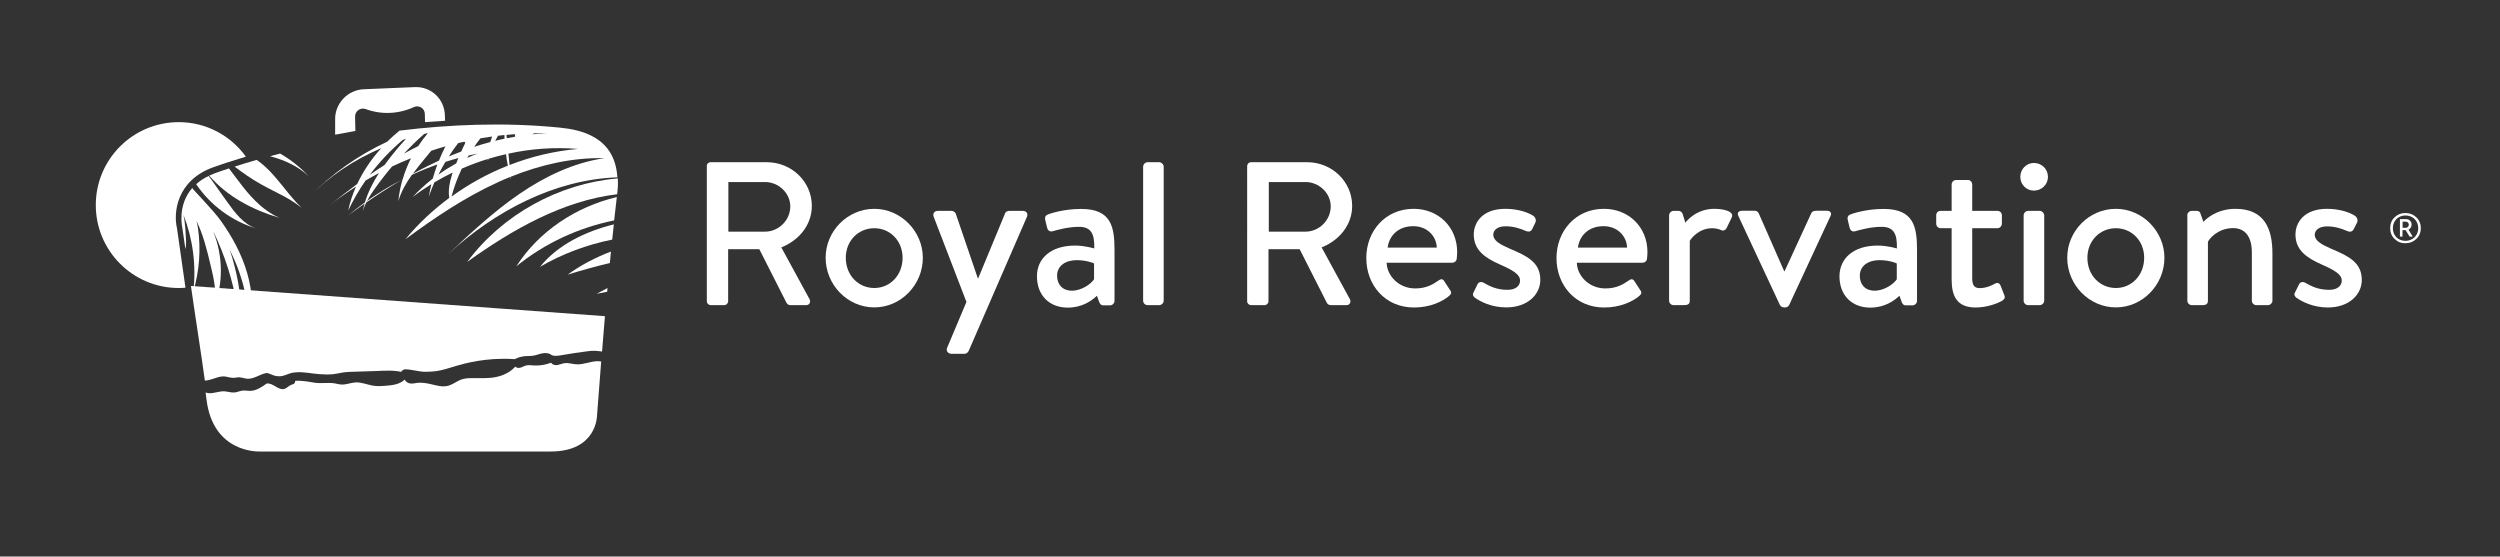
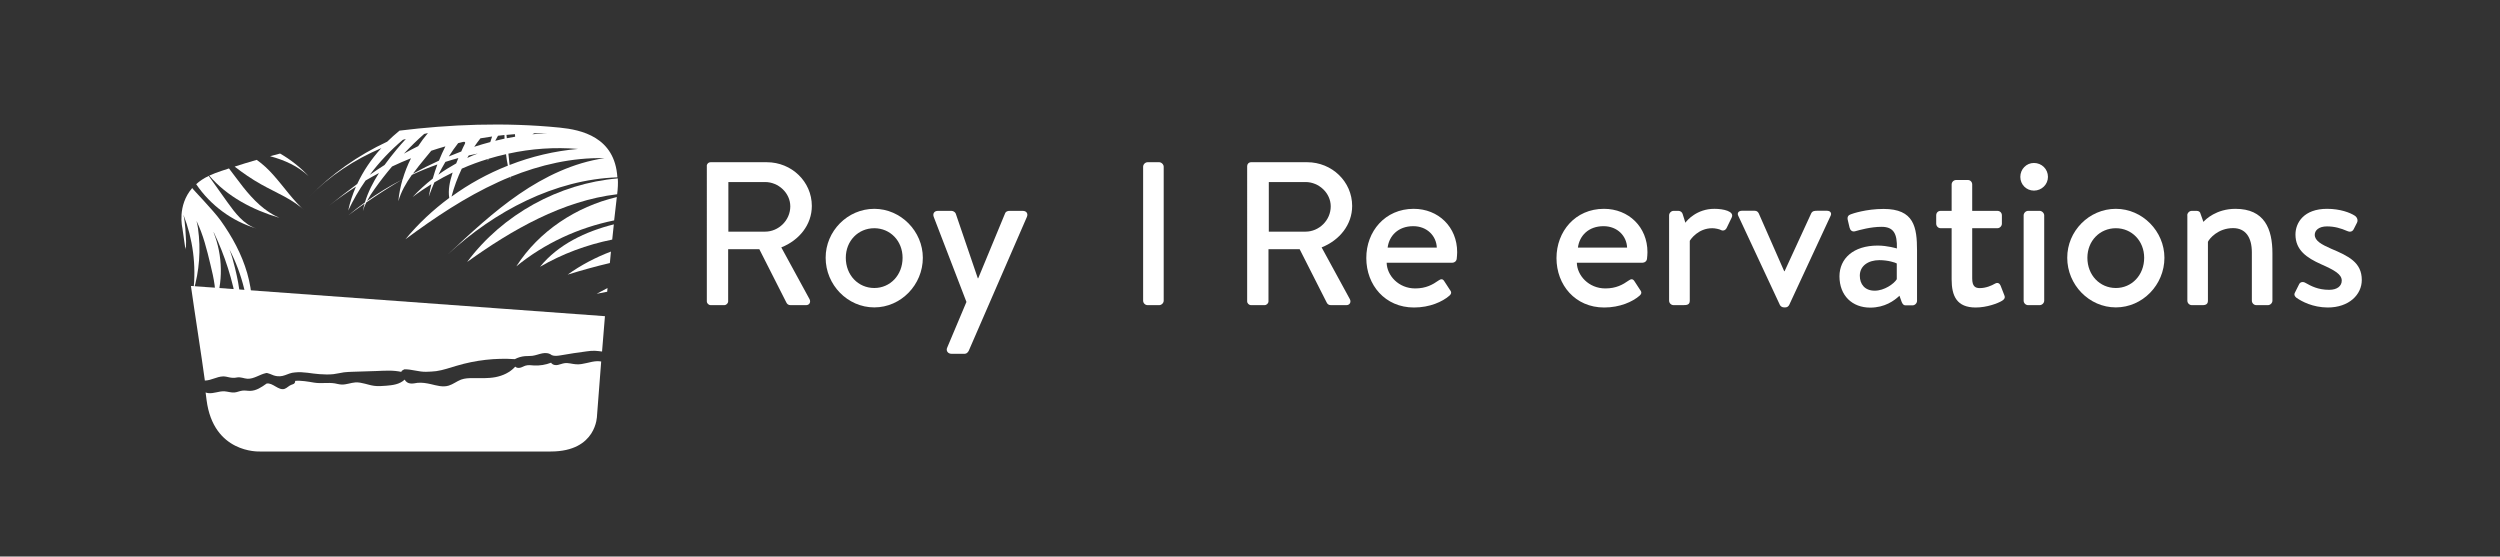
<svg xmlns="http://www.w3.org/2000/svg" version="1.1" id="Layer_1" x="0px" y="0px" viewBox="0 0 233.33 51.94" style="enable-background:new 0 0 233.33 51.94;" xml:space="preserve">
  <rect x="0" y="0" width="233.33" height="51.94" fill="#333333" stroke="none" />
  <style type="text/css">
	.st0{fill:#FFFFFF;}
</style>
  <g>
    <g>
      <g>
        <path class="st0" d="M65.96,15.5c0-0.19,0.15-0.36,0.37-0.36h5.24c2.31,0,4.2,1.81,4.2,4.08c0,1.75-1.17,3.2-2.85,3.87l2.64,4.84     c0.13,0.25,0,0.55-0.33,0.55h-1.44c-0.21,0-0.33-0.1-0.4-0.25l-2.52-4.97h-2.91v4.86c0,0.19-0.17,0.36-0.37,0.36h-1.25     c-0.21,0-0.37-0.17-0.37-0.36V15.5z M71.41,21.62c1.25,0,2.35-1.05,2.35-2.36c0-1.24-1.1-2.27-2.35-2.27h-3.43v4.63H71.41z" />
        <path class="st0" d="M81.6,19.49c2.48,0,4.53,2.1,4.53,4.57c0,2.52-2.04,4.63-4.53,4.63c-2.5,0-4.54-2.11-4.54-4.63     C77.05,21.58,79.1,19.49,81.6,19.49z M81.6,26.88c1.48,0,2.64-1.2,2.64-2.82c0-1.58-1.16-2.76-2.64-2.76     c-1.5,0-2.66,1.18-2.66,2.76C78.94,25.68,80.1,26.88,81.6,26.88z" />
        <path class="st0" d="M87.15,20.25c-0.12-0.31,0.04-0.57,0.39-0.57h1.27c0.13,0,0.33,0.1,0.39,0.25l2.06,6.04h0.04l2.5-6.04     c0.08-0.21,0.25-0.25,0.46-0.25h1.19c0.37,0,0.52,0.27,0.39,0.57l-5.43,12.5c-0.08,0.13-0.19,0.27-0.37,0.27H88.8     c-0.33,0-0.54-0.29-0.39-0.59l1.79-4.25L87.15,20.25z" />
-         <path class="st0" d="M100.34,22.92c0.92,0,1.79,0.27,1.79,0.27c0.04-1.39-0.31-2.02-1.43-2.02c-1.02,0-2.02,0.29-2.48,0.42     c-0.27,0.06-0.44-0.11-0.5-0.36l-0.17-0.72c-0.06-0.3,0.08-0.44,0.29-0.51c0.15-0.06,1.42-0.5,3.06-0.5     c2.85,0,3.12,1.7,3.12,3.89v4.69c0,0.23-0.21,0.42-0.42,0.42h-0.64c-0.17,0-0.27-0.08-0.37-0.31l-0.21-0.59     c-0.48,0.46-1.37,1.11-2.73,1.11c-1.68,0-2.87-1.11-2.87-2.93C96.78,24.14,98.05,22.92,100.34,22.92z M100.05,27.13     c0.89,0,1.79-0.63,2.06-1.07v-1.47c-0.12-0.08-0.81-0.31-1.62-0.31c-1.04,0-1.83,0.53-1.83,1.45     C98.66,26.52,99.13,27.13,100.05,27.13z" />
        <path class="st0" d="M106.69,15.56c0-0.21,0.19-0.42,0.42-0.42h1.08c0.21,0,0.42,0.21,0.42,0.42v12.5c0,0.23-0.21,0.42-0.42,0.42     h-1.08c-0.23,0-0.42-0.19-0.42-0.42V15.56z" />
        <path class="st0" d="M116.4,15.5c0-0.19,0.15-0.36,0.37-0.36H122c2.31,0,4.2,1.81,4.2,4.08c0,1.75-1.17,3.2-2.85,3.87l2.64,4.84     c0.13,0.25,0,0.55-0.33,0.55h-1.44c-0.21,0-0.33-0.1-0.4-0.25l-2.52-4.97h-2.91v4.86c0,0.19-0.17,0.36-0.37,0.36h-1.25     c-0.21,0-0.37-0.17-0.37-0.36V15.5z M121.85,21.62c1.25,0,2.35-1.05,2.35-2.36c0-1.24-1.1-2.27-2.35-2.27h-3.43v4.63H121.85z" />
        <path class="st0" d="M131.94,19.49c2.31,0,4.06,1.7,4.06,4.04c0,0.15-0.02,0.46-0.04,0.61c-0.02,0.23-0.21,0.38-0.4,0.38h-6.14     c0.02,1.18,1.1,2.4,2.66,2.4c1.02,0,1.64-0.36,2.18-0.74c0.19-0.13,0.37-0.19,0.52,0.04l0.52,0.8c0.15,0.19,0.23,0.36-0.04,0.59     c-0.64,0.55-1.81,1.09-3.29,1.09c-2.7,0-4.45-2.1-4.45-4.61C127.51,21.6,129.27,19.49,131.94,19.49z M134.1,23.11     c-0.04-1.07-0.89-2-2.2-2c-1.41,0-2.25,0.9-2.39,2H134.1z" />
-         <path class="st0" d="M137.66,27.79c-0.13-0.1-0.25-0.27-0.15-0.46l0.4-0.82c0.1-0.19,0.35-0.25,0.58-0.11     c0.52,0.29,1.16,0.65,2.21,0.65c0.75,0,1.17-0.36,1.17-0.86c0-0.59-0.67-0.97-1.91-1.52c-1.37-0.61-2.41-1.33-2.41-2.78     c0-1.11,0.79-2.4,2.95-2.4c1.23,0,2.16,0.36,2.6,0.65c0.21,0.15,0.31,0.42,0.19,0.65L143,21.39c-0.13,0.27-0.4,0.25-0.58,0.17     c-0.62-0.27-1.21-0.44-1.91-0.44c-0.77,0-1.14,0.38-1.14,0.78c0,0.57,0.64,0.91,1.52,1.3c1.64,0.69,2.87,1.28,2.87,2.92     c0,1.37-1.19,2.57-3.18,2.57C139.18,28.69,138.16,28.14,137.66,27.79z" />
        <path class="st0" d="M149.7,19.49c2.31,0,4.06,1.7,4.06,4.04c0,0.15-0.02,0.46-0.04,0.61c-0.02,0.23-0.21,0.38-0.41,0.38h-6.14     c0.02,1.18,1.1,2.4,2.66,2.4c1.02,0,1.64-0.36,2.18-0.74c0.19-0.13,0.36-0.19,0.52,0.04l0.52,0.8c0.15,0.19,0.23,0.36-0.04,0.59     c-0.64,0.55-1.81,1.09-3.29,1.09c-2.7,0-4.45-2.1-4.45-4.61C145.27,21.6,147.02,19.49,149.7,19.49z M151.86,23.11     c-0.04-1.07-0.89-2-2.2-2c-1.41,0-2.25,0.9-2.39,2H151.86z" />
        <path class="st0" d="M155.78,20.1c0-0.21,0.19-0.42,0.42-0.42h0.46c0.17,0,0.35,0.13,0.39,0.31l0.25,0.8     c0.15-0.23,1.08-1.3,2.7-1.3c0.85,0,1.91,0.23,1.62,0.82l-0.46,0.95c-0.12,0.25-0.35,0.31-0.54,0.21     c-0.13-0.08-0.54-0.17-0.81-0.17c-1.31,0-2.02,1.03-2.1,1.18v5.58c0,0.38-0.25,0.42-0.62,0.42h-0.89c-0.23,0-0.42-0.19-0.42-0.42     V20.1z" />
        <path class="st0" d="M162.25,20.17c-0.15-0.27,0-0.5,0.33-0.5h1.18c0.21,0,0.31,0.1,0.39,0.25l2.37,5.39h0.04l2.48-5.39     c0.12-0.25,0.35-0.25,0.6-0.25h0.87c0.33,0,0.48,0.23,0.33,0.5l-3.85,8.29c-0.06,0.11-0.17,0.23-0.36,0.23h-0.12     c-0.19,0-0.33-0.11-0.39-0.23L162.25,20.17z" />
        <path class="st0" d="M175.25,22.92c0.92,0,1.79,0.27,1.79,0.27c0.04-1.39-0.31-2.02-1.43-2.02c-1.02,0-2.02,0.29-2.49,0.42     c-0.27,0.06-0.44-0.11-0.5-0.36l-0.17-0.72c-0.06-0.3,0.08-0.44,0.29-0.51c0.15-0.06,1.42-0.5,3.06-0.5     c2.85,0,3.12,1.7,3.12,3.89v4.69c0,0.23-0.21,0.42-0.42,0.42h-0.64c-0.17,0-0.27-0.08-0.37-0.31l-0.21-0.59     c-0.48,0.46-1.37,1.11-2.73,1.11c-1.67,0-2.87-1.11-2.87-2.93C171.69,24.14,172.96,22.92,175.25,22.92z M174.97,27.13     c0.89,0,1.79-0.63,2.06-1.07v-1.47c-0.12-0.08-0.81-0.31-1.62-0.31c-1.04,0-1.83,0.53-1.83,1.45     C173.58,26.52,174.04,27.13,174.97,27.13z" />
        <path class="st0" d="M182.15,21.3h-1.02c-0.25,0-0.42-0.21-0.42-0.42V20.1c0-0.25,0.17-0.42,0.42-0.42h1.02v-2.46     c0-0.23,0.19-0.42,0.42-0.42h1.1c0.23,0,0.4,0.19,0.4,0.42v2.46h2.35c0.23,0,0.42,0.17,0.42,0.42v0.78     c0,0.21-0.19,0.42-0.42,0.42h-2.35v4.69c0,0.74,0.29,0.9,0.71,0.9c0.56,0,1.1-0.23,1.42-0.42c0.27-0.15,0.44,0,0.52,0.19     l0.35,0.9c0.1,0.23,0,0.38-0.21,0.51c-0.37,0.23-1.41,0.63-2.46,0.63c-1.77,0-2.25-1.07-2.25-2.63V21.3z" />
        <path class="st0" d="M188.56,16.51c0-0.72,0.56-1.3,1.27-1.3c0.73,0,1.31,0.57,1.31,1.3c0,0.7-0.58,1.28-1.31,1.28     C189.12,17.79,188.56,17.22,188.56,16.51z M188.87,20.1c0-0.21,0.19-0.42,0.42-0.42h1.08c0.21,0,0.42,0.21,0.42,0.42v7.96     c0,0.23-0.21,0.42-0.42,0.42h-1.08c-0.23,0-0.42-0.19-0.42-0.42V20.1z" />
        <path class="st0" d="M197.48,19.49c2.48,0,4.53,2.1,4.53,4.57c0,2.52-2.04,4.63-4.53,4.63c-2.5,0-4.54-2.11-4.54-4.63     C192.93,21.58,194.97,19.49,197.48,19.49z M197.48,26.88c1.48,0,2.64-1.2,2.64-2.82c0-1.58-1.16-2.76-2.64-2.76     c-1.5,0-2.66,1.18-2.66,2.76C194.82,25.68,195.98,26.88,197.48,26.88z" />
        <path class="st0" d="M204.14,20.1c0-0.21,0.19-0.42,0.42-0.42h0.46c0.19,0,0.33,0.1,0.36,0.27l0.27,0.76     c0.19-0.23,1.21-1.22,2.99-1.22c2.71,0,3.45,1.87,3.45,4.15v4.42c0,0.23-0.21,0.42-0.42,0.42h-1.08c-0.23,0-0.42-0.19-0.42-0.42     v-4.5c0-1.43-0.6-2.27-1.75-2.27c-1.4,0-2.21,0.97-2.35,1.28v5.49c0,0.29-0.15,0.42-0.52,0.42h-0.98c-0.23,0-0.42-0.19-0.42-0.42     V20.1z" />
        <path class="st0" d="M214.33,27.79c-0.13-0.1-0.25-0.27-0.15-0.46l0.41-0.82c0.1-0.19,0.35-0.25,0.58-0.11     c0.52,0.29,1.16,0.65,2.22,0.65c0.75,0,1.17-0.36,1.17-0.86c0-0.59-0.67-0.97-1.91-1.52c-1.37-0.61-2.41-1.33-2.41-2.78     c0-1.11,0.79-2.4,2.95-2.4c1.23,0,2.16,0.36,2.6,0.65c0.21,0.15,0.31,0.42,0.19,0.65l-0.31,0.61c-0.14,0.27-0.41,0.25-0.58,0.17     c-0.62-0.27-1.21-0.44-1.91-0.44c-0.77,0-1.14,0.38-1.14,0.78c0,0.57,0.64,0.91,1.52,1.3c1.64,0.69,2.87,1.28,2.87,2.92     c0,1.37-1.19,2.57-3.18,2.57C215.85,28.69,214.83,28.14,214.33,27.79z" />
      </g>
      <g>
-         <path class="st0" d="M223.49,22.3c-0.28-0.27-0.41-0.61-0.41-1.01c0-0.4,0.13-0.74,0.41-1.01c0.28-0.27,0.61-0.4,1.01-0.4     c0.4,0,0.74,0.13,1.02,0.4c0.28,0.27,0.42,0.61,0.42,1.01c0,0.4-0.14,0.74-0.42,1.01c-0.28,0.27-0.61,0.4-1.02,0.4     C224.1,22.71,223.77,22.57,223.49,22.3z M225.7,21.3c0-0.7-0.51-1.19-1.19-1.19c-0.68,0-1.18,0.49-1.18,1.19     c0,0.69,0.5,1.18,1.18,1.18C225.19,22.47,225.7,21.98,225.7,21.3z M223.99,22.08v-1.63h0.57c0.31,0,0.52,0.22,0.52,0.51     c0,0.22-0.1,0.37-0.29,0.47l0.39,0.65h-0.29l-0.37-0.6h-0.29v0.6H223.99z M224.24,21.26h0.31c0.15,0,0.27-0.13,0.27-0.29     c0-0.15-0.12-0.28-0.27-0.28h-0.31V21.26z" />
-       </g>
+         </g>
    </g>
    <g>
-       <path class="st0" d="M39.65,10.62l0.02,0.78l1.87-0.13l-0.02-0.52c-0.04-1.51-1.29-2.69-2.81-2.62l-4.76,0.2    c-1.51,0.06-2.71,1.34-2.67,2.85l0,1.39l1.89-0.35l-0.03-1.33c-0.01-0.52,0.5-0.89,0.99-0.71c1.46,0.54,3.08,0.47,4.51-0.19    C39.1,9.78,39.64,10.11,39.65,10.62L39.65,10.62z" />
      <path class="st0" d="M53.77,34c-0.37-0.02-0.73-0.16-1.1-0.1c-0.2,0.03-0.4,0.12-0.6,0.16c-0.2,0.04-0.43,0.02-0.59-0.14    c-0.02-0.02-0.03-0.04-0.04-0.07c-0.52,0.2-1.07,0.29-1.61,0.26c-0.25-0.02-0.51-0.06-0.76,0.01c-0.18,0.05-0.34,0.16-0.52,0.2    c-0.16,0.04-0.34,0.02-0.46-0.1c-0.51,0.56-1.18,0.85-1.85,0.98c-0.7,0.13-1.4,0.09-2.11,0.09c-0.37,0-0.74,0.01-1.1,0.14    c-0.39,0.15-0.75,0.44-1.15,0.56c-0.55,0.17-1.13-0.01-1.68-0.14c-0.41-0.09-0.82-0.16-1.23-0.12c-0.22,0.03-0.45,0.09-0.67,0.06    c-0.21-0.02-0.42-0.14-0.53-0.36c-0.48,0.45-1.12,0.52-1.72,0.57c-0.38,0.03-0.76,0.06-1.13,0.01c-0.59-0.08-1.16-0.35-1.74-0.32    c-0.44,0.03-0.86,0.22-1.3,0.2c-0.22-0.01-0.43-0.07-0.64-0.11c-0.64-0.1-1.29,0.04-1.93-0.07c-0.54-0.09-1.23-0.22-1.77-0.16    c0.03,0.1-0.03,0.21-0.11,0.27c-0.08,0.05-0.16,0.06-0.25,0.1c-0.22,0.08-0.39,0.29-0.61,0.37c-0.57,0.2-1.12-0.61-1.69-0.49    c-0.47,0.34-0.97,0.67-1.52,0.68c-0.25,0.01-0.5-0.06-0.75-0.02c-0.24,0.03-0.48,0.15-0.72,0.17c-0.32,0.03-0.64-0.09-0.96-0.11    c-0.5-0.02-0.99,0.23-1.49,0.17c-0.08-0.01-0.17-0.03-0.25-0.06c0.03,0.24,0.06,0.48,0.09,0.71c0.64,4.97,4.86,4.8,4.96,4.8    c2.07,0,23.06,0,27.16,0c4.32,0,4.32-3.34,4.32-3.34s0.16-2.11,0.39-5.06c-0.12-0.02-0.25-0.03-0.37-0.03    C55.08,33.73,54.44,34.05,53.77,34z" />
      <path class="st0" d="M17.82,26.69c0.34,2.43,1.01,6.65,1.3,8.83c0.63-0.02,1.09-0.37,1.71-0.39c0.39-0.01,0.72,0.22,1.29,0.1    c0.32-0.07,0.65,0.1,0.97,0.12c0.61,0.03,1.13-0.4,1.74-0.53c0.11-0.05,0.61,0.18,0.72,0.22c0.9,0.28,1.23-0.24,1.98-0.28    c0.8-0.09,1.57,0.12,2.28,0.16c0.44,0.03,0.88,0.05,1.32,0c0.32-0.04,0.64-0.12,0.97-0.17c0.26-0.03,0.52-0.04,0.77-0.05    c0.74-0.02,1.47-0.05,2.21-0.07c0.89-0.03,1.56-0.1,2.44,0.09c-0.22-0.04,0.21-0.25,0.21-0.25c0.68-0.02,1.36,0.25,2.04,0.23    c0.31-0.01,0.63-0.02,0.94-0.06c0.65-0.09,1.27-0.32,1.9-0.5c1.78-0.53,3.62-0.74,5.44-0.62c0.3-0.16,0.62-0.25,0.95-0.28    c0.23-0.02,0.46,0,0.68-0.03c0.32-0.04,0.62-0.17,0.93-0.23c0.3-0.06,0.63-0.04,0.89,0.17c0.25,0.1,0.53,0.06,0.79,0.02    c0.83-0.15,1.66-0.27,2.49-0.38c0.24-0.03,0.48-0.06,0.73-0.05c0.21,0.01,0.48,0.04,0.68,0.07c0.12-1.45,0.13-1.61,0.27-3.3    L17.82,26.69z" />
-       <path class="st0" d="M16.52,21.31c-0.34-1.39-0.09-4.46,3.41-5.71c0.55-0.2,1.6-0.55,3.02-0.98c-1.41-1.95-3.68-3.22-6.27-3.22    c-4.27,0-7.74,3.46-7.74,7.74c0,4.27,3.46,7.74,7.74,7.74c0.21,0,0.42-0.01,0.63-0.03C16.88,23.77,16.53,21.36,16.52,21.31z" />
      <g>
        <path class="st0" d="M56.92,24.55c0.03-0.36,0.07-0.72,0.1-1.07c-1.43,0.54-2.8,1.26-4.04,2.15     C54.28,25.23,55.6,24.86,56.92,24.55z" />
        <path class="st0" d="M48.19,24.86c2.63-2.15,5.8-3.61,9.13-4.29c0.09-0.79,0.17-1.53,0.25-2.18     C53.77,19.29,50.29,21.58,48.19,24.86z" />
        <path class="st0" d="M50.4,24.9c2.08-1.21,4.37-2.06,6.74-2.54c0.05-0.49,0.1-0.96,0.15-1.42C54.66,21.6,52.1,22.81,50.4,24.9z" />
        <path class="st0" d="M55.69,27.42c0.33-0.06,0.66-0.13,0.98-0.19c0.01-0.12,0.02-0.23,0.03-0.35     C56.37,27.05,56.03,27.23,55.69,27.42z" />
        <path class="st0" d="M43.6,24.45c4.2-3.02,8.93-5.72,14-6.32c0.07-0.54,0.09-1.03,0.06-1.48C52.17,17.12,46.9,20.01,43.6,24.45z" />
        <path class="st0" d="M28.83,18.4c1.92-1.98,4.24-3.5,6.77-4.58c-0.02,0.02-0.04,0.04-0.06,0.06c-0.89,0.98-1.64,2.09-2.2,3.29     c-0.89,0.66-1.77,1.34-2.63,2.03c0.81-0.64,1.65-1.22,2.51-1.78c-0.31,0.72-0.56,1.46-0.72,2.23c0.46-0.98,1-1.91,1.62-2.8     c0.41-0.24,0.83-0.48,1.25-0.7c-0.55,0.86-1.02,1.77-1.31,2.74c-0.53,0.38-1.04,0.78-1.54,1.2c0.49-0.37,1-0.73,1.51-1.09     c-0.06,0.23-0.12,0.46-0.16,0.7c0.08-0.28,0.18-0.54,0.31-0.8c1.09-0.75,2.2-1.47,3.34-2.13c-1.14,0.58-2.23,1.25-3.27,1.99     c0.21-0.39,0.45-0.76,0.71-1.12c0.51-0.72,1.06-1.43,1.63-2.1c0.58-0.28,1.17-0.53,1.77-0.77c-0.32,0.63-0.58,1.29-0.78,1.97     c-0.02,0.01-0.04,0.02-0.06,0.03c0.02-0.01,0.04-0.02,0.05-0.03c-0.19,0.67-0.33,1.35-0.39,2.04c0.25-0.89,0.72-1.7,1.26-2.46     c0.78-0.36,1.57-0.69,2.38-0.97c-0.16,0.43-0.3,0.87-0.43,1.32c-0.67,0.52-1.3,1.1-1.88,1.72c0.56-0.43,1.15-0.83,1.75-1.2     c-0.09,0.38-0.17,0.77-0.24,1.16c0.16-0.45,0.33-0.89,0.52-1.33c0.56-0.33,1.13-0.64,1.71-0.92c-0.01,0.04-0.03,0.08-0.04,0.12     c-0.23,0.73-0.4,1.51-0.28,2.25c-1.51,1.12-2.9,2.41-4.09,3.86c2.74-2.03,5.59-3.94,8.69-5.35c0.35-0.16,0.71-0.32,1.07-0.46     c0.04,0.15,0.06,0.24,0.06,0.24l-0.03-0.25c2.79-1.13,5.78-1.82,8.78-1.75c-2.87,0.42-5.56,1.71-7.95,3.35     c-2.39,1.64-4.52,3.63-6.64,5.61c4.34-4.01,9.95-6.97,15.8-7.17c-0.23-3.78-3.39-4.44-5.37-4.64c-5.2-0.52-10.33-0.29-14.96,0.28     c-0.4,0.33-0.79,0.67-1.15,1.03C33.44,14.48,30.93,16.24,28.83,18.4z M40.92,16.3c0.2-0.4,0.42-0.8,0.65-1.19     c0.4-0.13,0.81-0.25,1.21-0.36c-0.07,0.17-0.13,0.33-0.2,0.5C42.01,15.57,41.45,15.91,40.92,16.3z M53.95,13.9     c-2.19,0.19-4.34,0.7-6.39,1.5l-0.11-1.06C49.58,13.87,51.78,13.72,53.95,13.9z M49.85,12.44c0.4-0.01,0.8-0.01,1.2,0     c-0.46,0.02-0.91,0.05-1.37,0.09C49.74,12.51,49.8,12.47,49.85,12.44z M48.06,12.52c0,0.08,0.01,0.16,0.02,0.24     c-0.26,0.04-0.52,0.09-0.78,0.14l-0.03-0.31C47.53,12.56,47.8,12.54,48.06,12.52z M47.4,15.46c-1.87,0.74-3.64,1.71-5.26,2.89     c0.24-0.9,0.56-1.77,0.96-2.61c0.79-0.35,1.61-0.65,2.43-0.9c0,0.06,0,0.12,0,0.18c0.02-0.07,0.04-0.13,0.06-0.2     c0.54-0.16,1.09-0.31,1.64-0.43C47.27,14.77,47.33,15.14,47.4,15.46z M46.48,12.67c0.2-0.02,0.4-0.05,0.6-0.07     c0,0.11,0,0.23,0.01,0.34c-0.29,0.06-0.58,0.13-0.87,0.2C46.3,12.98,46.39,12.83,46.48,12.67z M45.93,12.74     c-0.06,0.17-0.12,0.34-0.17,0.52c-0.5,0.13-1,0.28-1.5,0.44c0.18-0.27,0.38-0.53,0.58-0.79C45.2,12.85,45.57,12.79,45.93,12.74z      M43.75,14.51c0.28-0.06,0.56-0.12,0.84-0.18c-0.33,0.12-0.66,0.26-0.98,0.41C43.65,14.66,43.7,14.58,43.75,14.51z M43.16,13.26     c0,0,0.37-0.12,0.22,0.18c-0.12,0.23-0.23,0.46-0.33,0.7c-0.39,0.15-0.77,0.3-1.16,0.46c0.27-0.43,0.56-0.84,0.87-1.24     C42.89,13.32,43.03,13.29,43.16,13.26z M41.57,13.66c-0.22,0.43-0.42,0.88-0.6,1.33c-0.82,0.38-1.63,0.78-2.43,1.22     c0.35-0.48,0.73-0.95,1.1-1.4c0.2-0.25,0.41-0.49,0.61-0.74C40.69,13.92,41.13,13.79,41.57,13.66z M39.59,12.5     c0.12-0.03,0.24-0.06,0.35-0.08c-0.33,0.39-0.64,0.8-0.91,1.22c-0.45,0.22-0.89,0.45-1.33,0.7C38.3,13.7,38.93,13.08,39.59,12.5z      M37.88,12.97c-0.3,0.32-0.58,0.65-0.86,0.98c-0.39,0.47-0.77,0.95-1.13,1.45c-0.47,0.3-0.93,0.6-1.38,0.92     c0.9-1.2,1.94-2.3,3.09-3.27C37.7,13.03,37.79,13,37.88,12.97z" />
        <g>
          <path class="st0" d="M17.35,23.11c0.03-0.36,0.02-0.72-0.01-1.08c-0.02-0.45-0.05-0.91-0.11-1.36      c-0.03-0.21-0.06-0.42-0.11-0.63c0.88,2.26,1.21,4.74,0.92,7.16c0.57-1.9,0.72-3.92,0.44-5.88c-0.03-0.23-0.08-0.47-0.14-0.7      c0.62,1.27,0.97,2.68,1.3,4.07c0.31,1.27,0.61,2.59,0.38,3.88c0.83-2.2,0.78-4.71-0.09-6.89c0.01,0.01,0.02,0.01,0.03,0.02      c1.03,2.16,1.77,4.47,2.16,6.83c0.11,0.65,0.19,1.31,0.07,1.95c0.5-1.78,0.18-3.68-0.26-5.48c-0.14-0.58-0.3-1.17-0.52-1.73      c1.22,2.35,1.87,5.01,1.83,7.67c0.46-1.78,0.34-3.68-0.17-5.45c-0.51-1.77-1.4-3.4-2.47-4.9c-0.72-1-2.61-2.92-2.66-3.04      c-1.43,1.64-0.92,3.73-0.92,3.73s0.11,0.77,0.29,2.01c0-0.07,0.01-0.14,0.01-0.21C17.35,23.09,17.35,23.1,17.35,23.11z" />
          <path class="st0" d="M19.53,16.39c1.67,1.96,4.07,3.21,6.55,3.94c-1.37-0.59-2.45-1.69-3.38-2.86      c-0.45-0.57-0.88-1.17-1.33-1.75c-0.5,0.16-0.94,0.31-1.29,0.44C19.89,16.24,19.71,16.31,19.53,16.39z" />
          <path class="st0" d="M28.81,16.45c-0.78-0.84-1.68-1.55-2.67-2.12c-0.32,0.08-0.63,0.17-0.93,0.25      C26.55,14.94,27.81,15.5,28.81,16.45z" />
          <path class="st0" d="M24.36,17.2c1.42,0.8,2.99,1.39,4.15,2.53c-1.14-0.99-1.99-2.27-3-3.4c-0.46-0.52-0.98-1.01-1.55-1.41      c-0.77,0.22-1.45,0.43-2.06,0.63C22.68,16.15,23.5,16.72,24.36,17.2z" />
          <path class="st0" d="M23.94,21.33c-1.2-0.38-2.01-1.47-2.74-2.49c-0.57-0.81-1.15-1.62-1.72-2.42      c-0.47,0.22-0.85,0.48-1.17,0.77C19.64,19.16,21.66,20.65,23.94,21.33z" />
        </g>
      </g>
    </g>
  </g>
</svg>